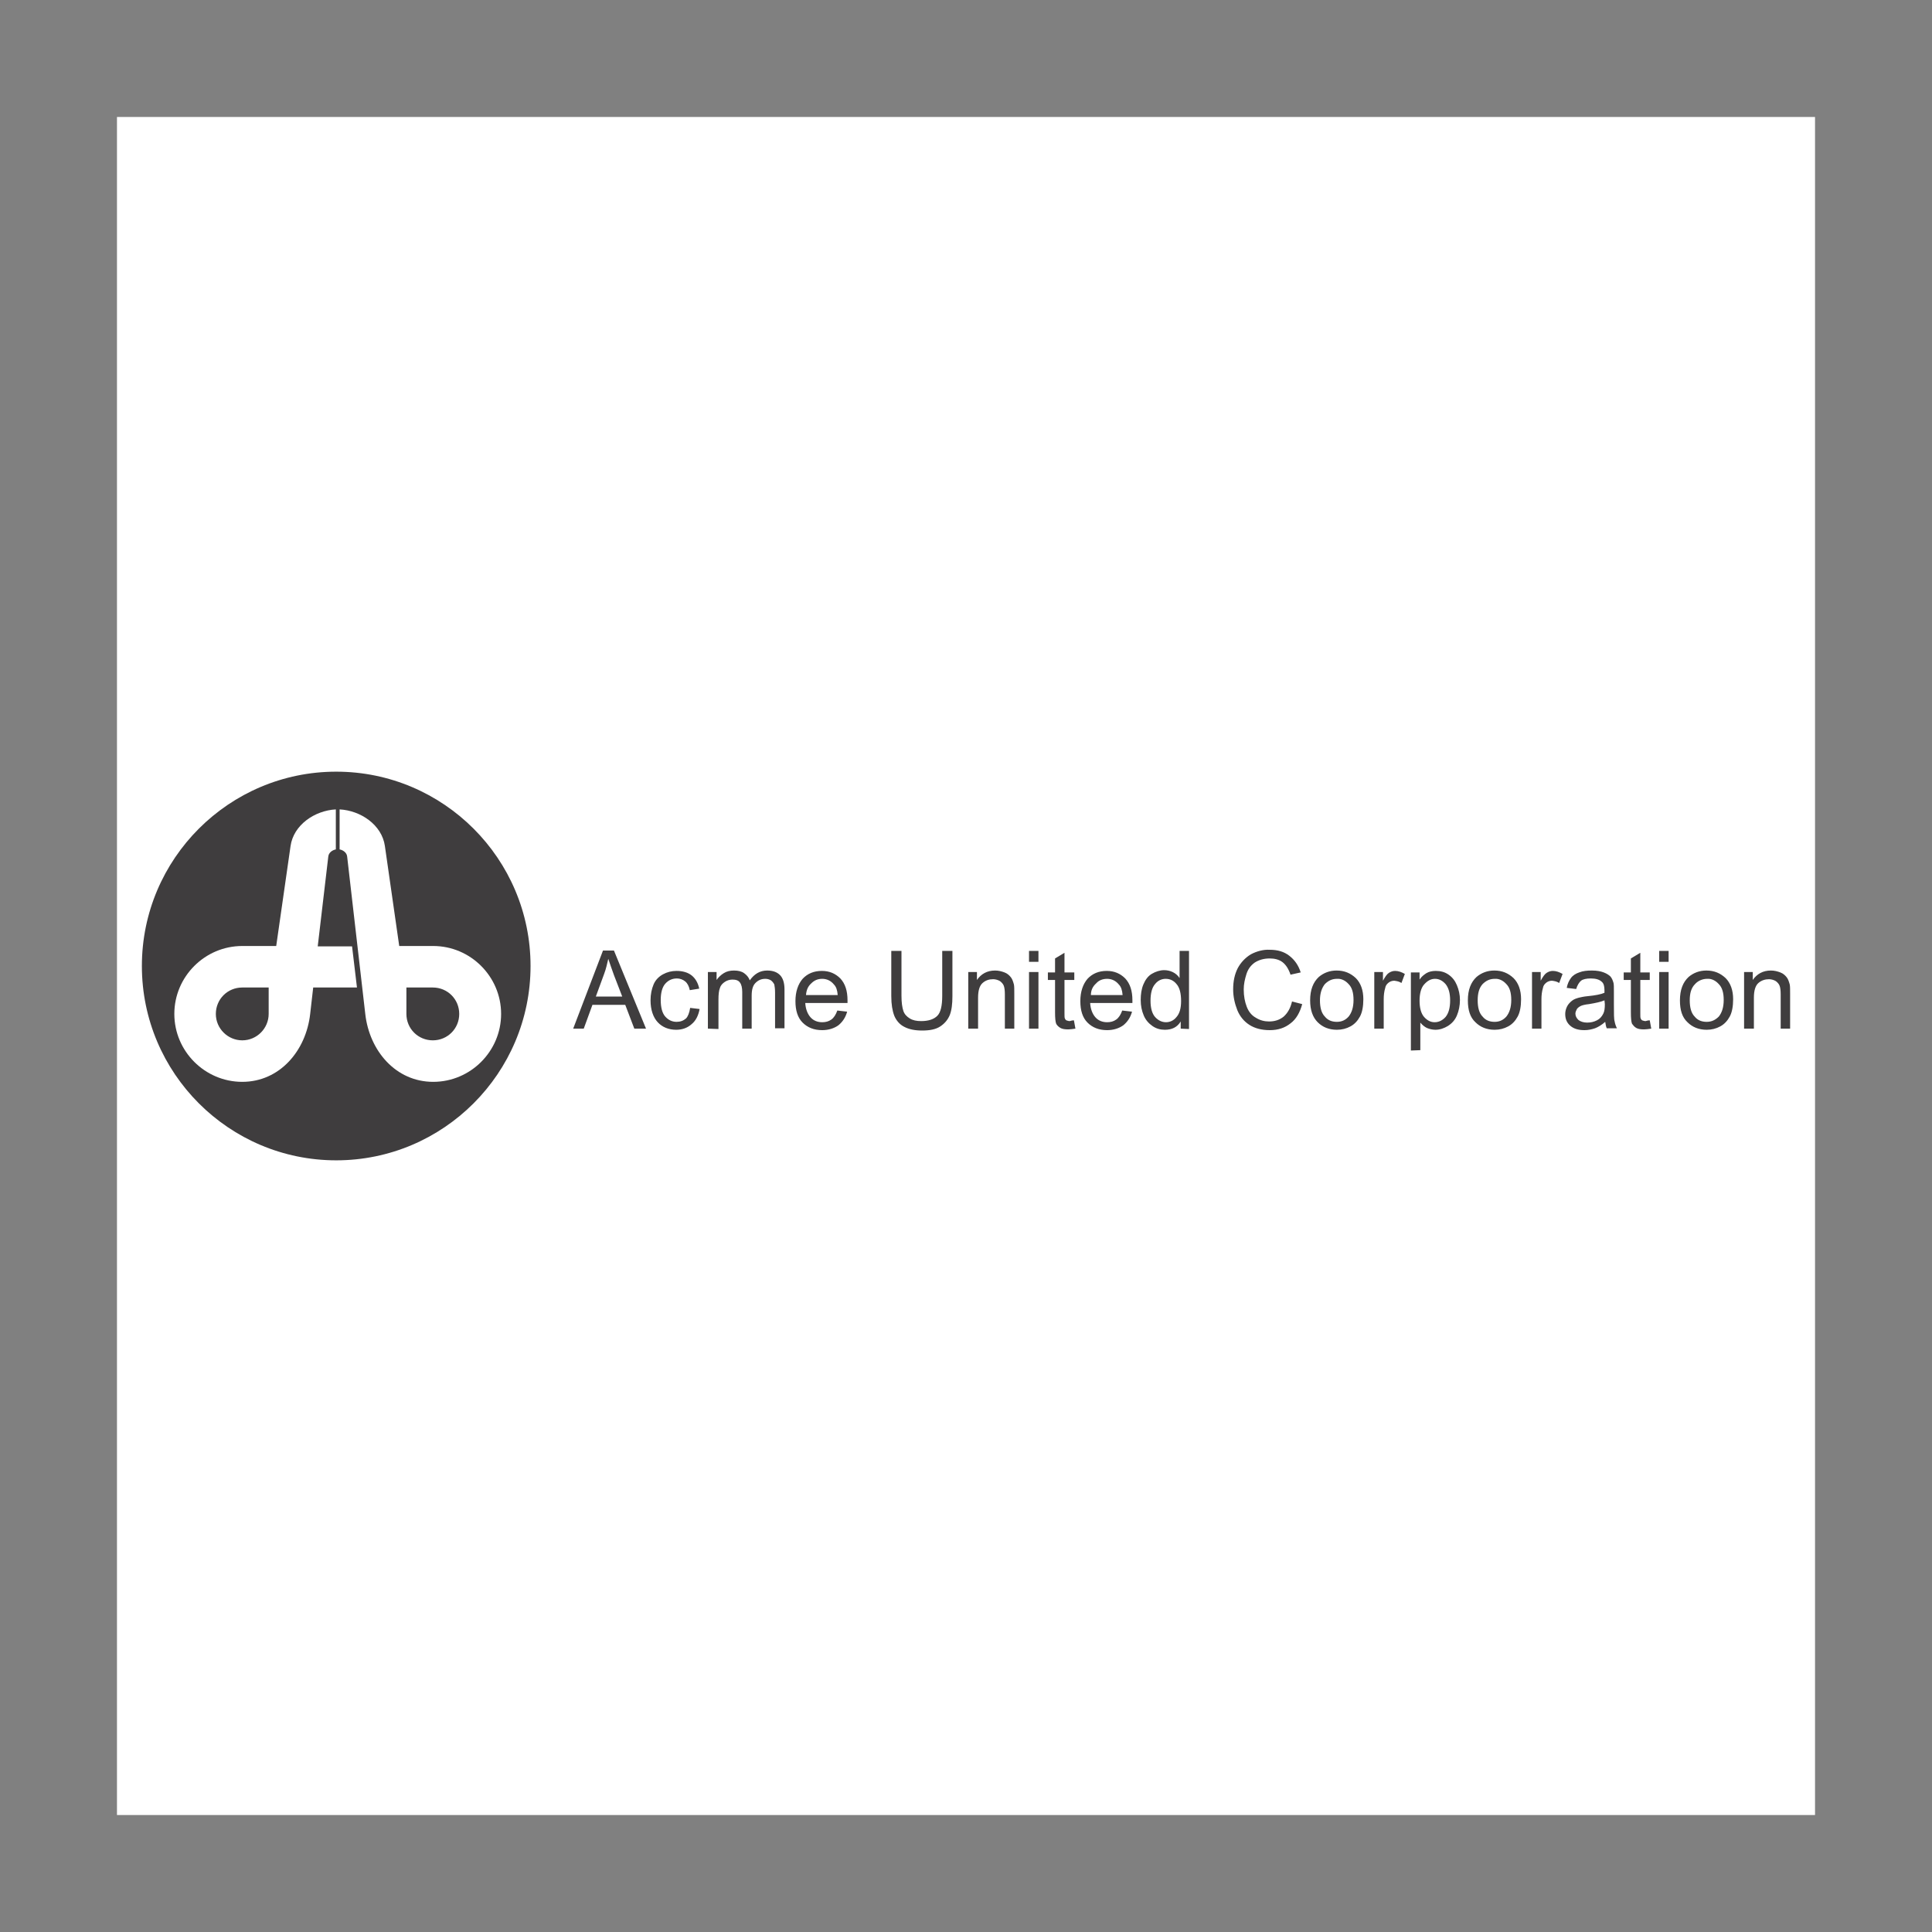
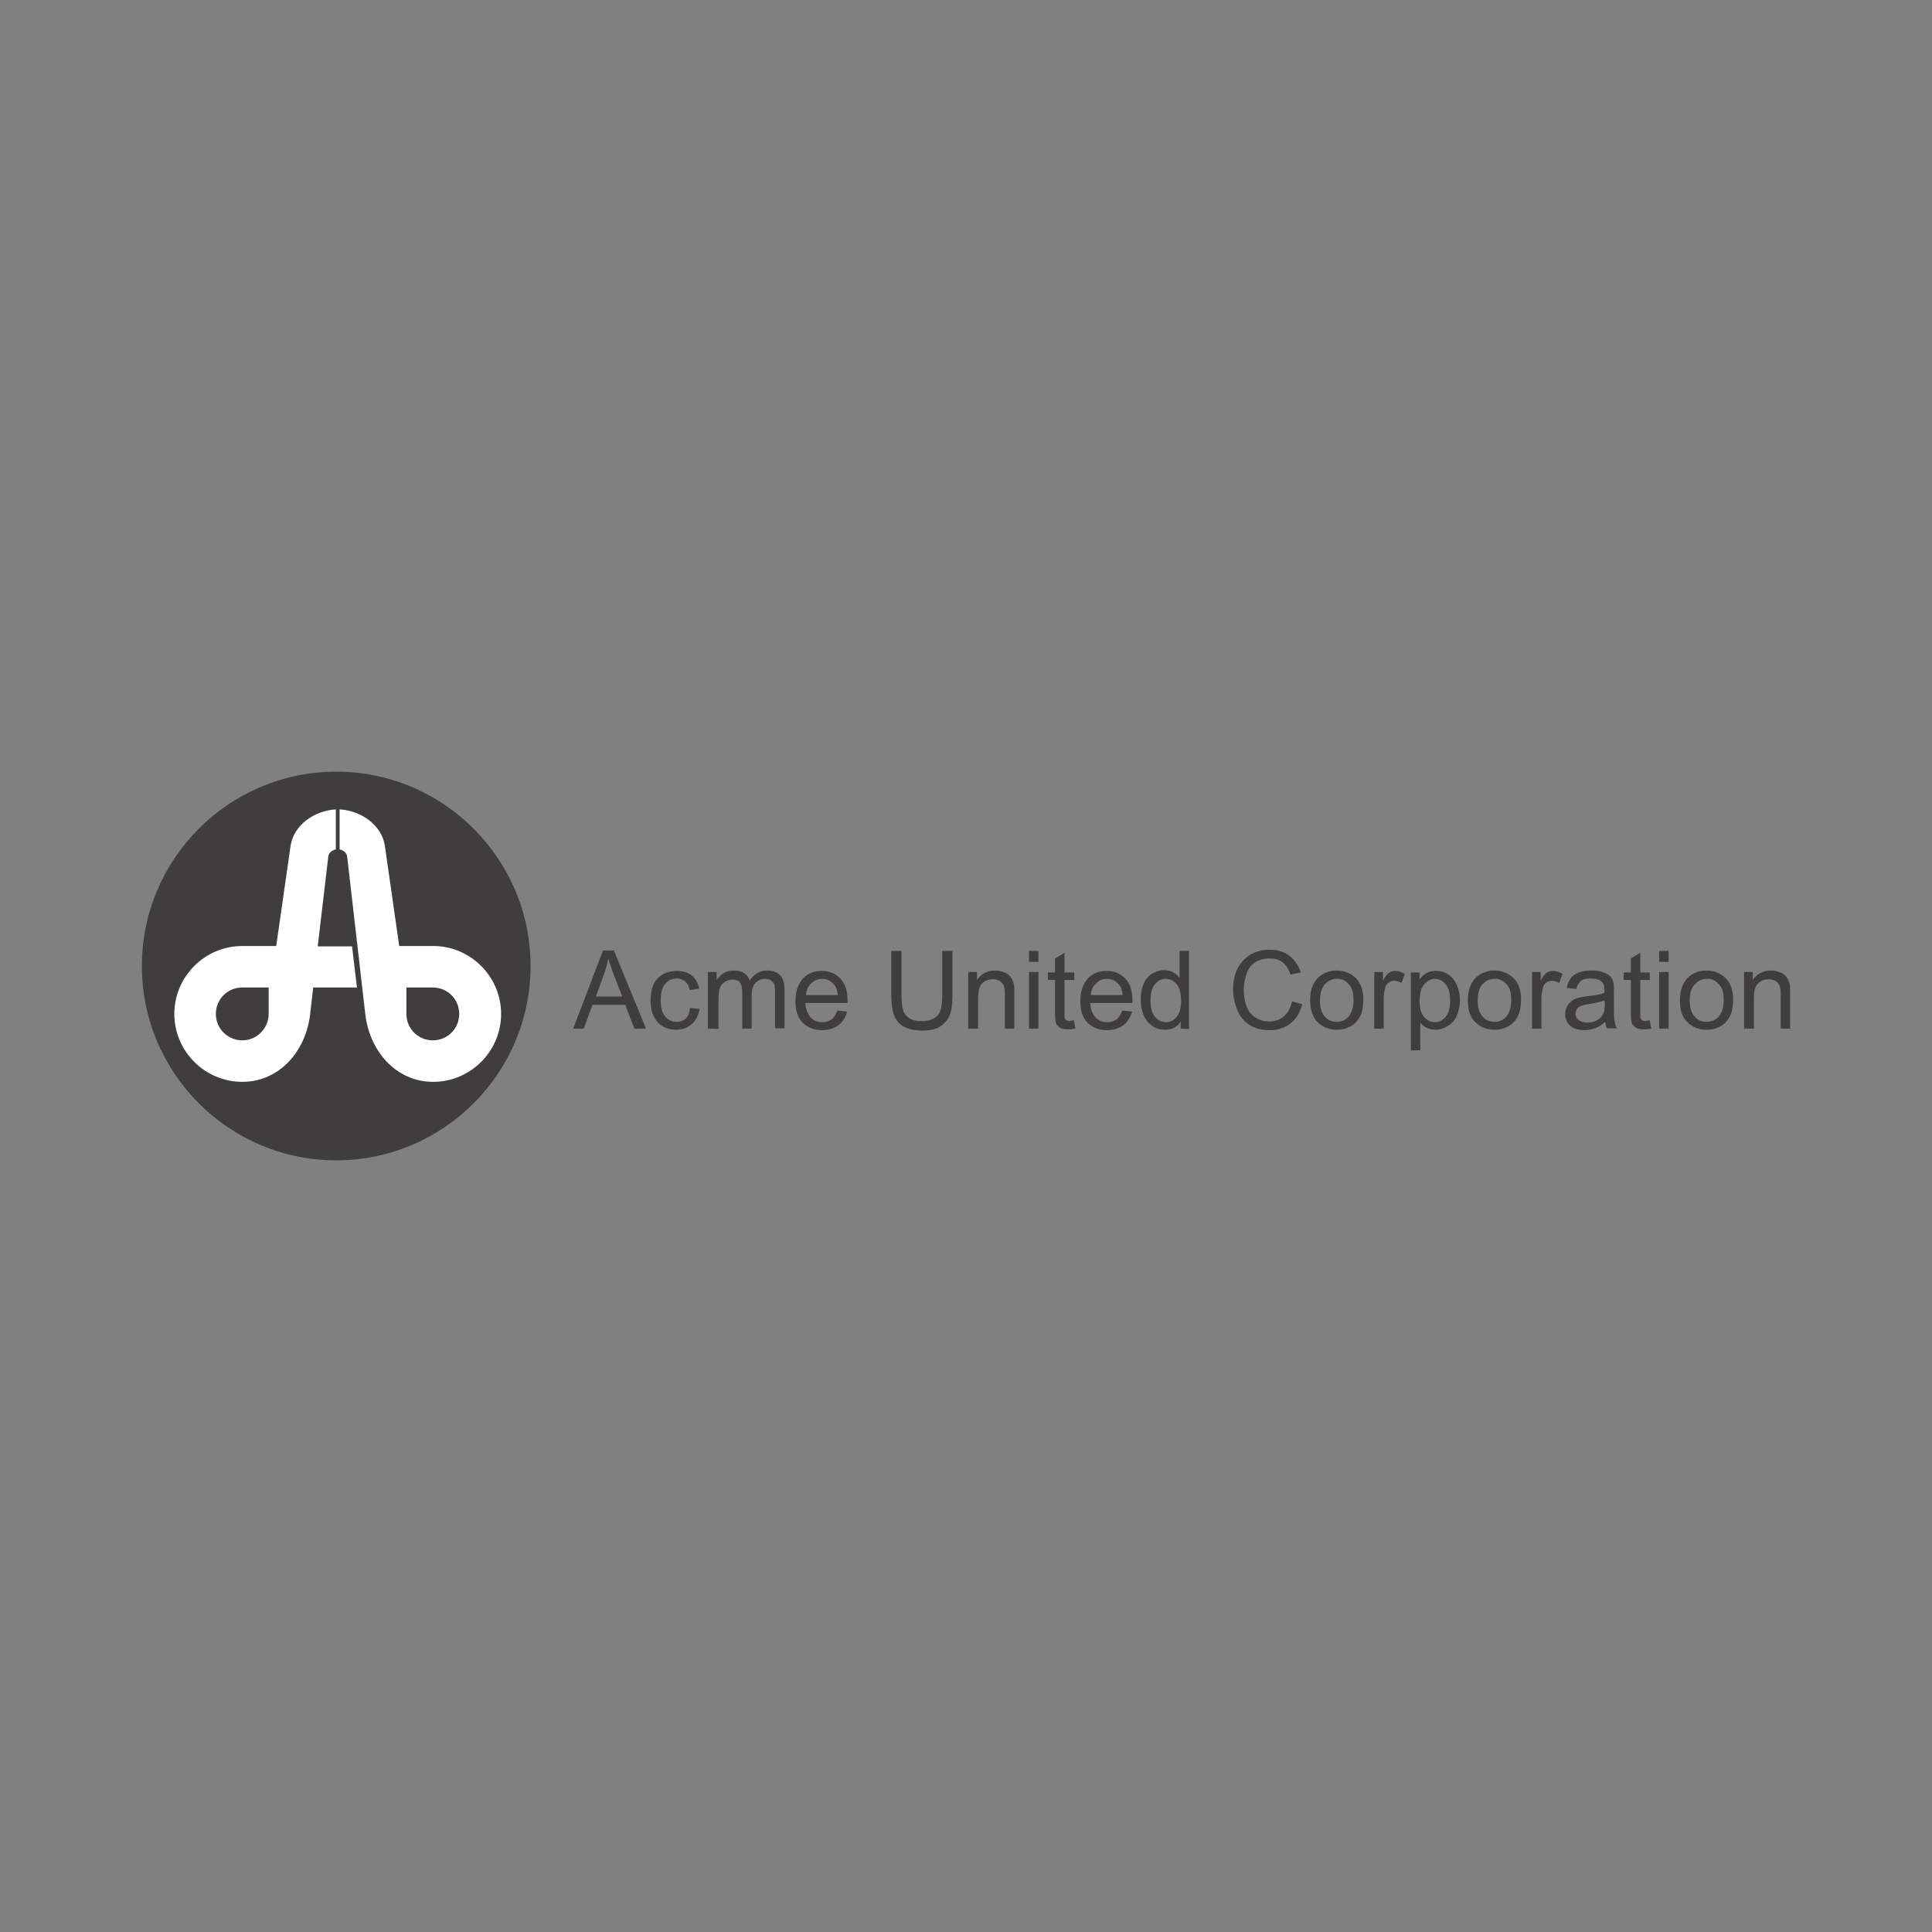
<svg xmlns="http://www.w3.org/2000/svg" width="800" height="800" viewBox="0 0 800 800" fill="none">
  <rect x="0" y="0" width="800" height="800" fill="#808080" stroke="none" />
-   <path d="M48.438 48.438H751.562V751.562H48.438V48.438Z" fill="white" />
  <path d="M139.219 319.531C183.594 319.531 219.688 355.625 219.688 400C219.688 444.375 183.594 480.469 139.219 480.469C94.844 480.469 58.75 444.375 58.75 400C58.75 355.625 94.844 319.531 139.219 319.531Z" fill="#3F3D3E" />
  <path d="M151.25 419.844C152.969 435.156 163.906 447.969 179.375 447.969C194.844 447.969 207.5 435.313 207.5 419.844C207.5 404.375 194.844 391.719 179.375 391.719H165.313L159.375 350.312C158.125 341.562 149.375 335.625 140.625 335.156V351.719C142.188 352.031 143.594 353.125 143.75 354.688L151.25 419.844ZM179.219 408.906C185.313 408.906 190.156 413.75 190.156 419.844C190.156 425.938 185.313 430.781 179.219 430.781C173.125 430.781 168.281 425.938 168.281 419.844V408.906H179.219ZM131.562 391.875H145.781L147.812 408.906H129.688L128.438 419.844C126.719 435.156 115.781 447.969 100.312 447.969C84.844 447.969 72.188 435.313 72.188 419.844C72.188 404.375 84.844 391.719 100.312 391.719H114.375L120.313 350.312C121.563 341.562 130.313 335.625 139.063 335.156V351.719C137.5 352.031 136.094 353.125 135.938 354.688L131.562 391.875ZM100.312 408.906C94.219 408.906 89.375 413.75 89.375 419.844C89.375 425.938 94.375 430.781 100.312 430.781C106.406 430.781 111.25 425.781 111.25 419.844V408.906H100.312Z" fill="white" />
  <path d="M237.344 425.938L249.688 393.594H254.219L267.5 425.938H262.656L258.906 416.094H245.313L241.719 425.938H237.344ZM246.719 412.657H257.656L254.219 403.75C253.438 401.563 252.656 399.375 251.875 397.032C251.406 399.063 250.938 401.25 250.156 403.282L246.719 412.657ZM285.781 417.344L289.688 417.813C289.219 420.469 288.125 422.657 286.406 424.063C284.688 425.625 282.5 426.407 280 426.407C276.875 426.407 274.219 425.313 272.344 423.282C270.469 421.25 269.375 418.125 269.375 414.219C269.375 411.719 269.844 409.532 270.625 407.657C271.406 405.782 272.813 404.375 274.531 403.438C276.25 402.5 278.125 402.032 280.156 402.032C282.656 402.032 284.844 402.657 286.406 403.907C287.969 405.157 289.063 407.032 289.531 409.375L285.625 410C285.313 408.438 284.688 407.188 283.75 406.407C282.813 405.625 281.562 405.157 280.312 405.157C278.281 405.157 276.719 405.938 275.469 407.344C274.219 408.75 273.594 411.094 273.594 414.063C273.594 417.188 274.219 419.532 275.469 420.938C276.719 422.344 278.281 423.125 280.156 423.125C281.719 423.125 282.969 422.657 284.063 421.719C284.844 420.938 285.469 419.375 285.781 417.344ZM293.125 425.938V402.5H296.719V405.782C297.5 404.688 298.438 403.75 299.688 402.969C300.938 402.188 302.344 401.875 303.906 401.875C305.625 401.875 307.031 402.188 308.125 402.969C309.219 403.75 310 404.688 310.469 405.938C312.344 403.282 314.688 401.875 317.656 401.875C320 401.875 321.719 402.5 322.969 403.75C324.219 405 324.844 407.032 324.844 409.688V425.782H320.938V411.094C320.938 409.532 320.781 408.438 320.625 407.657C320.313 407.032 319.844 406.407 319.219 405.938C318.438 405.469 317.656 405.313 316.875 405.313C315.156 405.313 313.906 405.938 312.813 407.032C311.719 408.125 311.25 409.844 311.25 412.344V425.938H307.344V410.782C307.344 409.063 307.031 407.657 306.406 406.875C305.781 405.938 304.688 405.625 303.281 405.625C302.188 405.625 301.094 405.938 300.156 406.563C299.219 407.188 298.438 407.969 298.125 409.063C297.656 410.157 297.5 411.875 297.5 413.907V426.094L293.125 425.938ZM346.719 418.438L350.781 418.907C350.156 421.25 348.906 423.125 347.188 424.532C345.469 425.782 343.125 426.563 340.469 426.563C337.031 426.563 334.375 425.469 332.344 423.438C330.313 421.407 329.375 418.438 329.375 414.532C329.375 410.625 330.469 407.5 332.344 405.313C334.375 403.125 337.031 402.032 340.313 402.032C343.438 402.032 345.938 403.125 347.969 405.157C350 407.344 350.938 410.313 350.938 414.219C350.938 414.532 350.938 414.844 350.938 415.313H333.438C333.594 417.813 334.375 419.844 335.625 421.25C336.875 422.657 338.594 423.282 340.469 423.282C341.875 423.282 343.125 422.969 344.219 422.188C345.313 421.407 346.094 420.157 346.719 418.438ZM333.75 412.032H346.875C346.719 410 346.25 408.594 345.313 407.657C344.063 406.094 342.344 405.313 340.469 405.313C338.594 405.313 337.188 405.938 335.938 407.188C334.531 408.438 333.906 410 333.75 412.032ZM390.156 393.75H394.375V412.5C394.375 415.782 394.062 418.282 393.281 420.313C392.5 422.188 391.25 423.75 389.375 425C387.5 426.25 385 426.719 381.875 426.719C378.906 426.719 376.406 426.25 374.375 425.157C372.5 424.219 371.094 422.5 370.313 420.625C369.531 418.594 369.062 415.938 369.062 412.5V393.75H373.281V412.344C373.281 415.157 373.594 417.188 374.062 418.594C374.531 420 375.469 420.938 376.719 421.719C377.969 422.5 379.531 422.813 381.406 422.813C384.531 422.813 386.719 422.032 388.125 420.625C389.531 419.219 390.156 416.407 390.156 412.344V393.75ZM400.938 425.938V402.5H404.531V405.782C406.25 403.282 408.75 401.875 412.031 401.875C413.438 401.875 414.688 402.188 415.938 402.657C417.188 403.125 417.969 403.907 418.594 404.688C419.219 405.469 419.531 406.563 419.844 407.657C420 408.438 420 409.688 420 411.563V425.938H416.094V411.719C416.094 410.157 415.938 408.907 415.625 408.125C415.313 407.344 414.688 406.719 414.063 406.25C413.281 405.782 412.188 405.469 411.25 405.469C409.531 405.469 408.125 405.938 406.875 407.032C405.625 408.125 405 410.157 405 413.125V425.938H400.938ZM426.094 398.282V393.75H430V398.282H426.094ZM426.094 425.938V402.5H430V425.938H426.094ZM444.688 422.5L445.313 425.938C444.219 426.094 443.125 426.25 442.344 426.25C440.938 426.25 439.844 426.094 439.063 425.625C438.281 425.157 437.656 424.532 437.344 423.907C437.031 423.125 436.875 421.563 436.875 419.219V405.782H433.906V402.657H436.875V396.875L440.781 394.532V402.657H444.844V405.782H440.781V419.532C440.781 420.625 440.781 421.407 440.938 421.719C441.094 422.032 441.25 422.344 441.563 422.5C442.031 422.657 442.5 422.813 442.969 422.813C443.438 422.657 444.063 422.5 444.688 422.5ZM464.688 418.438L468.75 418.907C468.125 421.25 466.875 423.125 465.156 424.532C463.438 425.782 461.094 426.563 458.438 426.563C455 426.563 452.344 425.469 450.313 423.438C448.281 421.407 447.344 418.438 447.344 414.532C447.344 410.625 448.438 407.5 450.313 405.313C452.344 403.125 455 402.032 458.281 402.032C461.406 402.032 463.906 403.125 465.938 405.157C467.969 407.344 468.906 410.313 468.906 414.219C468.906 414.532 468.906 414.844 468.906 415.313H451.406C451.562 417.813 452.344 419.844 453.594 421.25C454.844 422.657 456.562 423.282 458.438 423.282C459.844 423.282 461.094 422.969 462.187 422.188C463.281 421.407 464.062 420.157 464.688 418.438ZM451.719 412.032H464.844C464.688 410 464.219 408.594 463.281 407.657C462.031 406.094 460.312 405.313 458.438 405.313C456.562 405.313 455 405.938 453.906 407.188C452.5 408.438 451.719 410 451.719 412.032ZM488.906 425.938V422.969C487.5 425.313 485.313 426.407 482.344 426.407C480.469 426.407 478.75 425.938 477.188 424.844C475.625 423.75 474.375 422.344 473.594 420.469C472.813 418.594 472.344 416.563 472.344 414.063C472.344 411.719 472.656 409.532 473.438 407.657C474.219 405.782 475.313 404.219 476.875 403.282C478.438 402.344 480.313 401.719 482.031 401.719C484.531 401.719 487.031 402.813 488.438 405V393.75H492.344V426.094L488.906 425.938ZM476.406 414.375C476.406 417.344 477.031 419.688 478.281 421.094C479.531 422.5 481.094 423.282 482.813 423.282C484.531 423.282 486.094 422.5 487.187 421.094C488.437 419.688 489.063 417.5 489.063 414.532C489.063 411.25 488.437 408.907 487.187 407.5C485.937 405.938 484.375 405.313 482.656 405.313C480.938 405.313 479.375 406.094 478.281 407.5C477.031 408.907 476.406 411.25 476.406 414.375ZM535 414.688L539.219 415.782C538.281 419.219 536.719 422.032 534.375 423.75C532.031 425.625 529.219 426.563 525.781 426.563C522.344 426.563 519.531 425.782 517.344 424.375C515.156 422.969 513.438 420.938 512.344 418.282C511.25 415.469 510.625 412.657 510.625 409.688C510.625 406.25 511.25 403.438 512.5 400.938C513.75 398.594 515.625 396.563 517.969 395.157C520.312 393.907 523.125 393.125 525.781 393.282C529.062 393.282 531.719 394.063 533.906 395.782C536.094 397.5 537.656 399.688 538.594 402.657L534.375 403.594C533.594 401.25 532.5 399.532 531.094 398.438C529.688 397.344 527.812 396.875 525.781 396.875C523.281 396.875 521.25 397.5 519.531 398.594C517.812 399.844 516.719 401.407 516.094 403.438C515.469 405.469 515 407.5 515 409.688C515 412.5 515.469 414.844 516.25 416.875C517.031 418.907 518.281 420.469 520 421.407C521.719 422.5 523.594 422.969 525.469 422.969C527.812 422.969 529.844 422.344 531.563 420.938C533.281 419.375 534.375 417.344 535 414.688ZM542.5 414.219C542.5 409.844 543.75 406.719 546.094 404.532C548.125 402.813 550.625 401.875 553.438 401.875C556.719 401.875 559.219 402.969 561.406 405C563.438 407.032 564.531 410 564.531 413.75C564.531 416.719 564.062 419.219 563.125 420.938C562.188 422.657 560.938 424.063 559.219 425C557.5 425.938 555.625 426.407 553.594 426.407C550.312 426.407 547.656 425.313 545.625 423.282C543.594 421.25 542.5 418.282 542.5 414.219ZM546.562 414.219C546.562 417.188 547.188 419.532 548.594 420.938C549.844 422.5 551.562 423.125 553.594 423.125C555.625 423.125 557.188 422.344 558.438 420.938C559.688 419.375 560.469 417.188 560.469 414.063C560.469 411.094 559.844 408.907 558.438 407.5C557.188 406.094 555.469 405.157 553.594 405.313C551.562 405.313 550 406.094 548.594 407.5C547.344 409.063 546.562 411.25 546.562 414.219ZM569.063 425.938V402.5H572.656V406.094C573.594 404.375 574.375 403.282 575.156 402.813C575.938 402.344 576.719 402.032 577.656 402.032C579.063 402.032 580.312 402.5 581.719 403.282L580.312 407.032C579.375 406.407 578.438 406.25 577.344 406.094C576.406 406.094 575.625 406.407 575 406.875C574.219 407.5 573.75 408.125 573.594 409.063C573.125 410.625 572.969 412.188 572.969 413.75V425.938H569.063ZM584.219 435V402.657H587.813V405.625C588.594 404.375 589.688 403.594 590.625 402.969C591.719 402.344 592.969 402.032 594.531 402.032C596.562 402.032 598.281 402.5 599.844 403.594C601.406 404.688 602.5 406.094 603.281 407.969C604.063 409.844 604.531 411.875 604.531 414.063C604.531 416.407 604.063 418.594 603.281 420.469C602.5 422.344 601.25 423.75 599.531 424.844C597.969 425.782 596.25 426.407 594.375 426.407C593.125 426.407 591.875 426.094 590.781 425.625C589.844 425.157 588.906 424.375 588.125 423.438V434.844L584.219 435ZM587.813 414.375C587.813 417.344 588.438 419.688 589.688 421.094C590.938 422.5 592.344 423.282 594.063 423.282C595.781 423.282 597.344 422.5 598.594 421.094C599.844 419.532 600.469 417.344 600.469 414.219C600.469 411.25 599.844 409.063 598.594 407.5C597.344 406.094 595.938 405.313 594.219 405.313C592.5 405.313 591.094 406.094 589.688 407.657C588.438 409.063 587.813 411.407 587.813 414.375ZM607.812 414.219C607.812 409.844 609.062 406.719 611.406 404.532C613.438 402.813 615.938 401.875 618.75 401.875C622.031 401.875 624.531 402.969 626.719 405C628.75 407.032 629.844 410 629.844 413.75C629.844 416.719 629.375 419.219 628.438 420.938C627.5 422.657 626.25 424.063 624.531 425C622.813 425.938 620.938 426.407 618.906 426.407C615.625 426.407 612.969 425.313 610.938 423.282C608.75 421.25 607.812 418.282 607.812 414.219ZM611.875 414.219C611.875 417.188 612.5 419.532 613.906 420.938C615.156 422.5 616.875 423.125 618.906 423.125C620.938 423.125 622.5 422.344 623.75 420.938C625 419.375 625.781 417.188 625.781 414.063C625.781 411.094 625.156 408.907 623.75 407.5C622.5 406.094 620.781 405.157 618.906 405.313C616.875 405.313 615.312 406.094 613.906 407.5C612.5 409.063 611.875 411.25 611.875 414.219ZM634.375 425.938V402.5H637.969V406.094C638.906 404.375 639.688 403.282 640.469 402.813C641.25 402.344 642.031 402.032 642.969 402.032C644.375 402.032 645.625 402.5 647.031 403.282L645.625 407.032C644.688 406.407 643.75 406.25 642.656 406.094C641.719 406.094 640.938 406.407 640.312 406.875C639.531 407.5 639.062 408.125 638.906 409.063C638.438 410.625 638.281 412.188 638.281 413.75V425.938H634.375ZM664.688 423.125C663.281 424.375 661.719 425.313 660.469 425.782C659.063 426.25 657.656 426.563 656.094 426.563C653.438 426.563 651.563 425.938 650.156 424.688C648.75 423.438 648.125 421.875 648.125 419.844C648.125 418.75 648.438 417.657 648.906 416.719C649.375 415.782 650.156 415 650.938 414.375C651.719 413.75 652.656 413.438 653.75 413.125C654.531 412.969 655.625 412.657 657.344 412.5C660.625 412.188 662.969 411.719 664.375 411.094V410C664.375 408.438 664.062 407.188 663.281 406.563C662.344 405.625 660.781 405.157 658.75 405.157C656.875 405.157 655.469 405.469 654.688 406.094C653.906 406.719 653.125 407.969 652.656 409.532L648.75 409.063C649.063 407.344 649.688 406.094 650.469 405C651.25 403.907 652.5 403.125 653.906 402.657C655.469 402.032 657.188 401.875 659.219 401.875C661.25 401.875 662.812 402.188 664.062 402.657C665.312 403.125 666.25 403.75 666.875 404.375C667.5 405.157 667.813 405.938 668.125 407.032C668.281 407.657 668.281 408.907 668.281 410.625V415.938C668.281 419.688 668.281 422.032 668.594 422.969C668.75 423.907 669.062 424.844 669.531 425.782H665.312C665 425.157 664.844 424.063 664.688 423.125ZM664.375 414.219C662.969 414.844 660.781 415.313 657.969 415.782C656.406 415.938 655.156 416.25 654.531 416.563C653.906 416.875 653.281 417.344 652.969 417.813C652.656 418.438 652.344 419.063 652.344 419.688C652.344 420.782 652.812 421.563 653.594 422.344C654.375 422.969 655.625 423.438 657.188 423.438C658.75 423.438 660 423.125 661.25 422.5C662.5 421.875 663.281 420.938 663.906 419.688C664.375 418.75 664.531 417.5 664.531 415.782L664.375 414.219ZM683.125 422.5L683.75 425.938C682.656 426.094 681.563 426.25 680.781 426.25C679.375 426.25 678.281 426.094 677.5 425.625C676.719 425.157 676.25 424.532 675.781 423.907C675.469 423.125 675.313 421.563 675.313 419.219V405.782H672.344V402.657H675.313V396.875L679.219 394.532V402.657H683.125V405.782H679.219V419.532C679.219 420.625 679.219 421.407 679.375 421.719C679.531 422.032 679.688 422.344 680 422.5C680.469 422.657 680.938 422.813 681.406 422.813C681.875 422.657 682.5 422.5 683.125 422.5ZM687.031 398.282V393.75H690.938V398.282H687.031ZM687.031 425.938V402.5H690.938V425.938H687.031ZM695.625 414.219C695.625 409.844 696.875 406.719 699.219 404.532C701.25 402.813 703.75 401.875 706.563 401.875C709.844 401.875 712.344 402.969 714.531 405C716.562 407.032 717.656 410 717.656 413.75C717.656 416.719 717.188 419.219 716.25 420.938C715.312 422.657 714.062 424.063 712.344 425C710.625 425.938 708.75 426.407 706.719 426.407C703.438 426.407 700.781 425.313 698.75 423.282C696.563 421.25 695.625 418.282 695.625 414.219ZM699.688 414.219C699.688 417.188 700.313 419.532 701.719 420.938C702.969 422.5 704.688 423.125 706.719 423.125C708.75 423.125 710.312 422.344 711.719 420.938C712.969 419.375 713.75 417.188 713.75 414.063C713.75 411.094 713.125 408.907 711.719 407.5C710.469 406.094 708.75 405.157 706.875 405.313C705 405.313 703.125 406.094 701.875 407.5C700.313 409.063 699.688 411.25 699.688 414.219ZM722.188 425.938V402.5H725.781V405.782C727.5 403.282 730 401.875 733.281 401.875C734.688 401.875 735.938 402.188 737.188 402.657C738.438 403.125 739.219 403.907 739.844 404.688C740.469 405.469 740.781 406.563 741.094 407.657C741.25 408.438 741.25 409.688 741.25 411.563V425.938H737.344V411.719C737.344 410.157 737.188 408.907 736.875 408.125C736.563 407.344 735.938 406.719 735.313 406.25C734.531 405.782 733.438 405.469 732.5 405.469C730.938 405.469 729.375 405.938 728.125 407.032C726.875 408.125 726.25 410.157 726.25 413.125V425.938H722.188Z" fill="#3F3D3E" />
</svg>